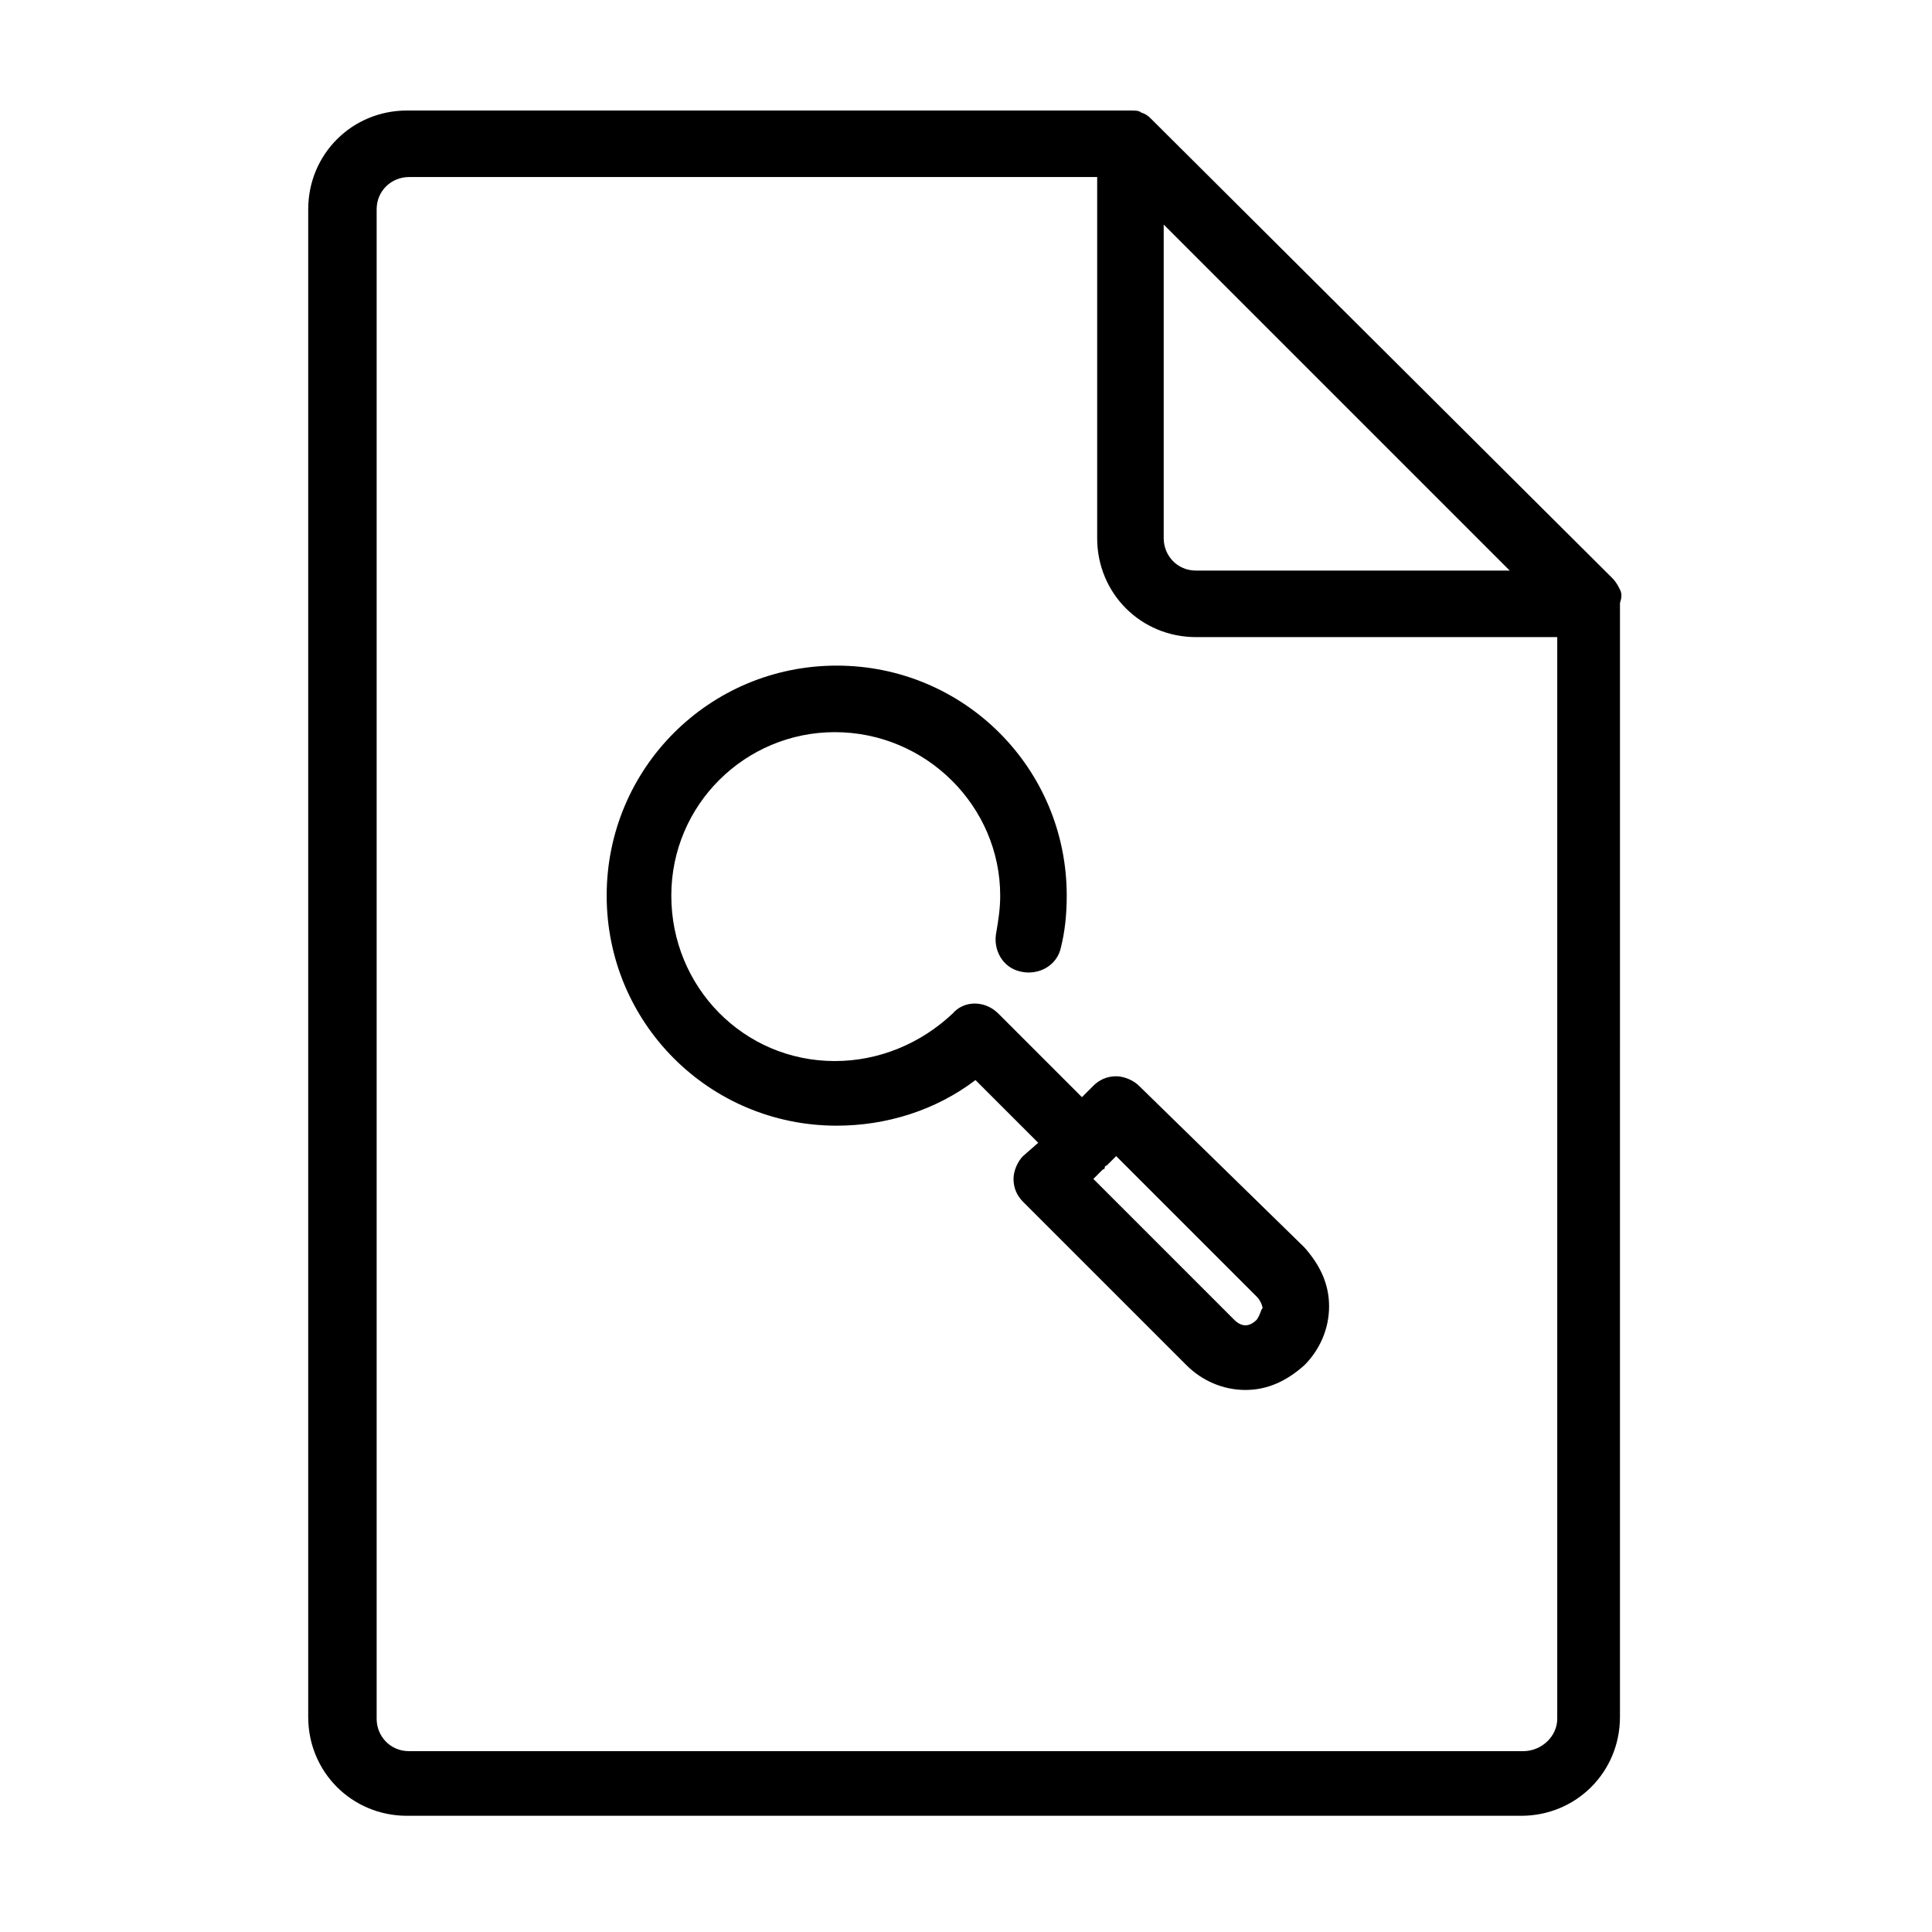
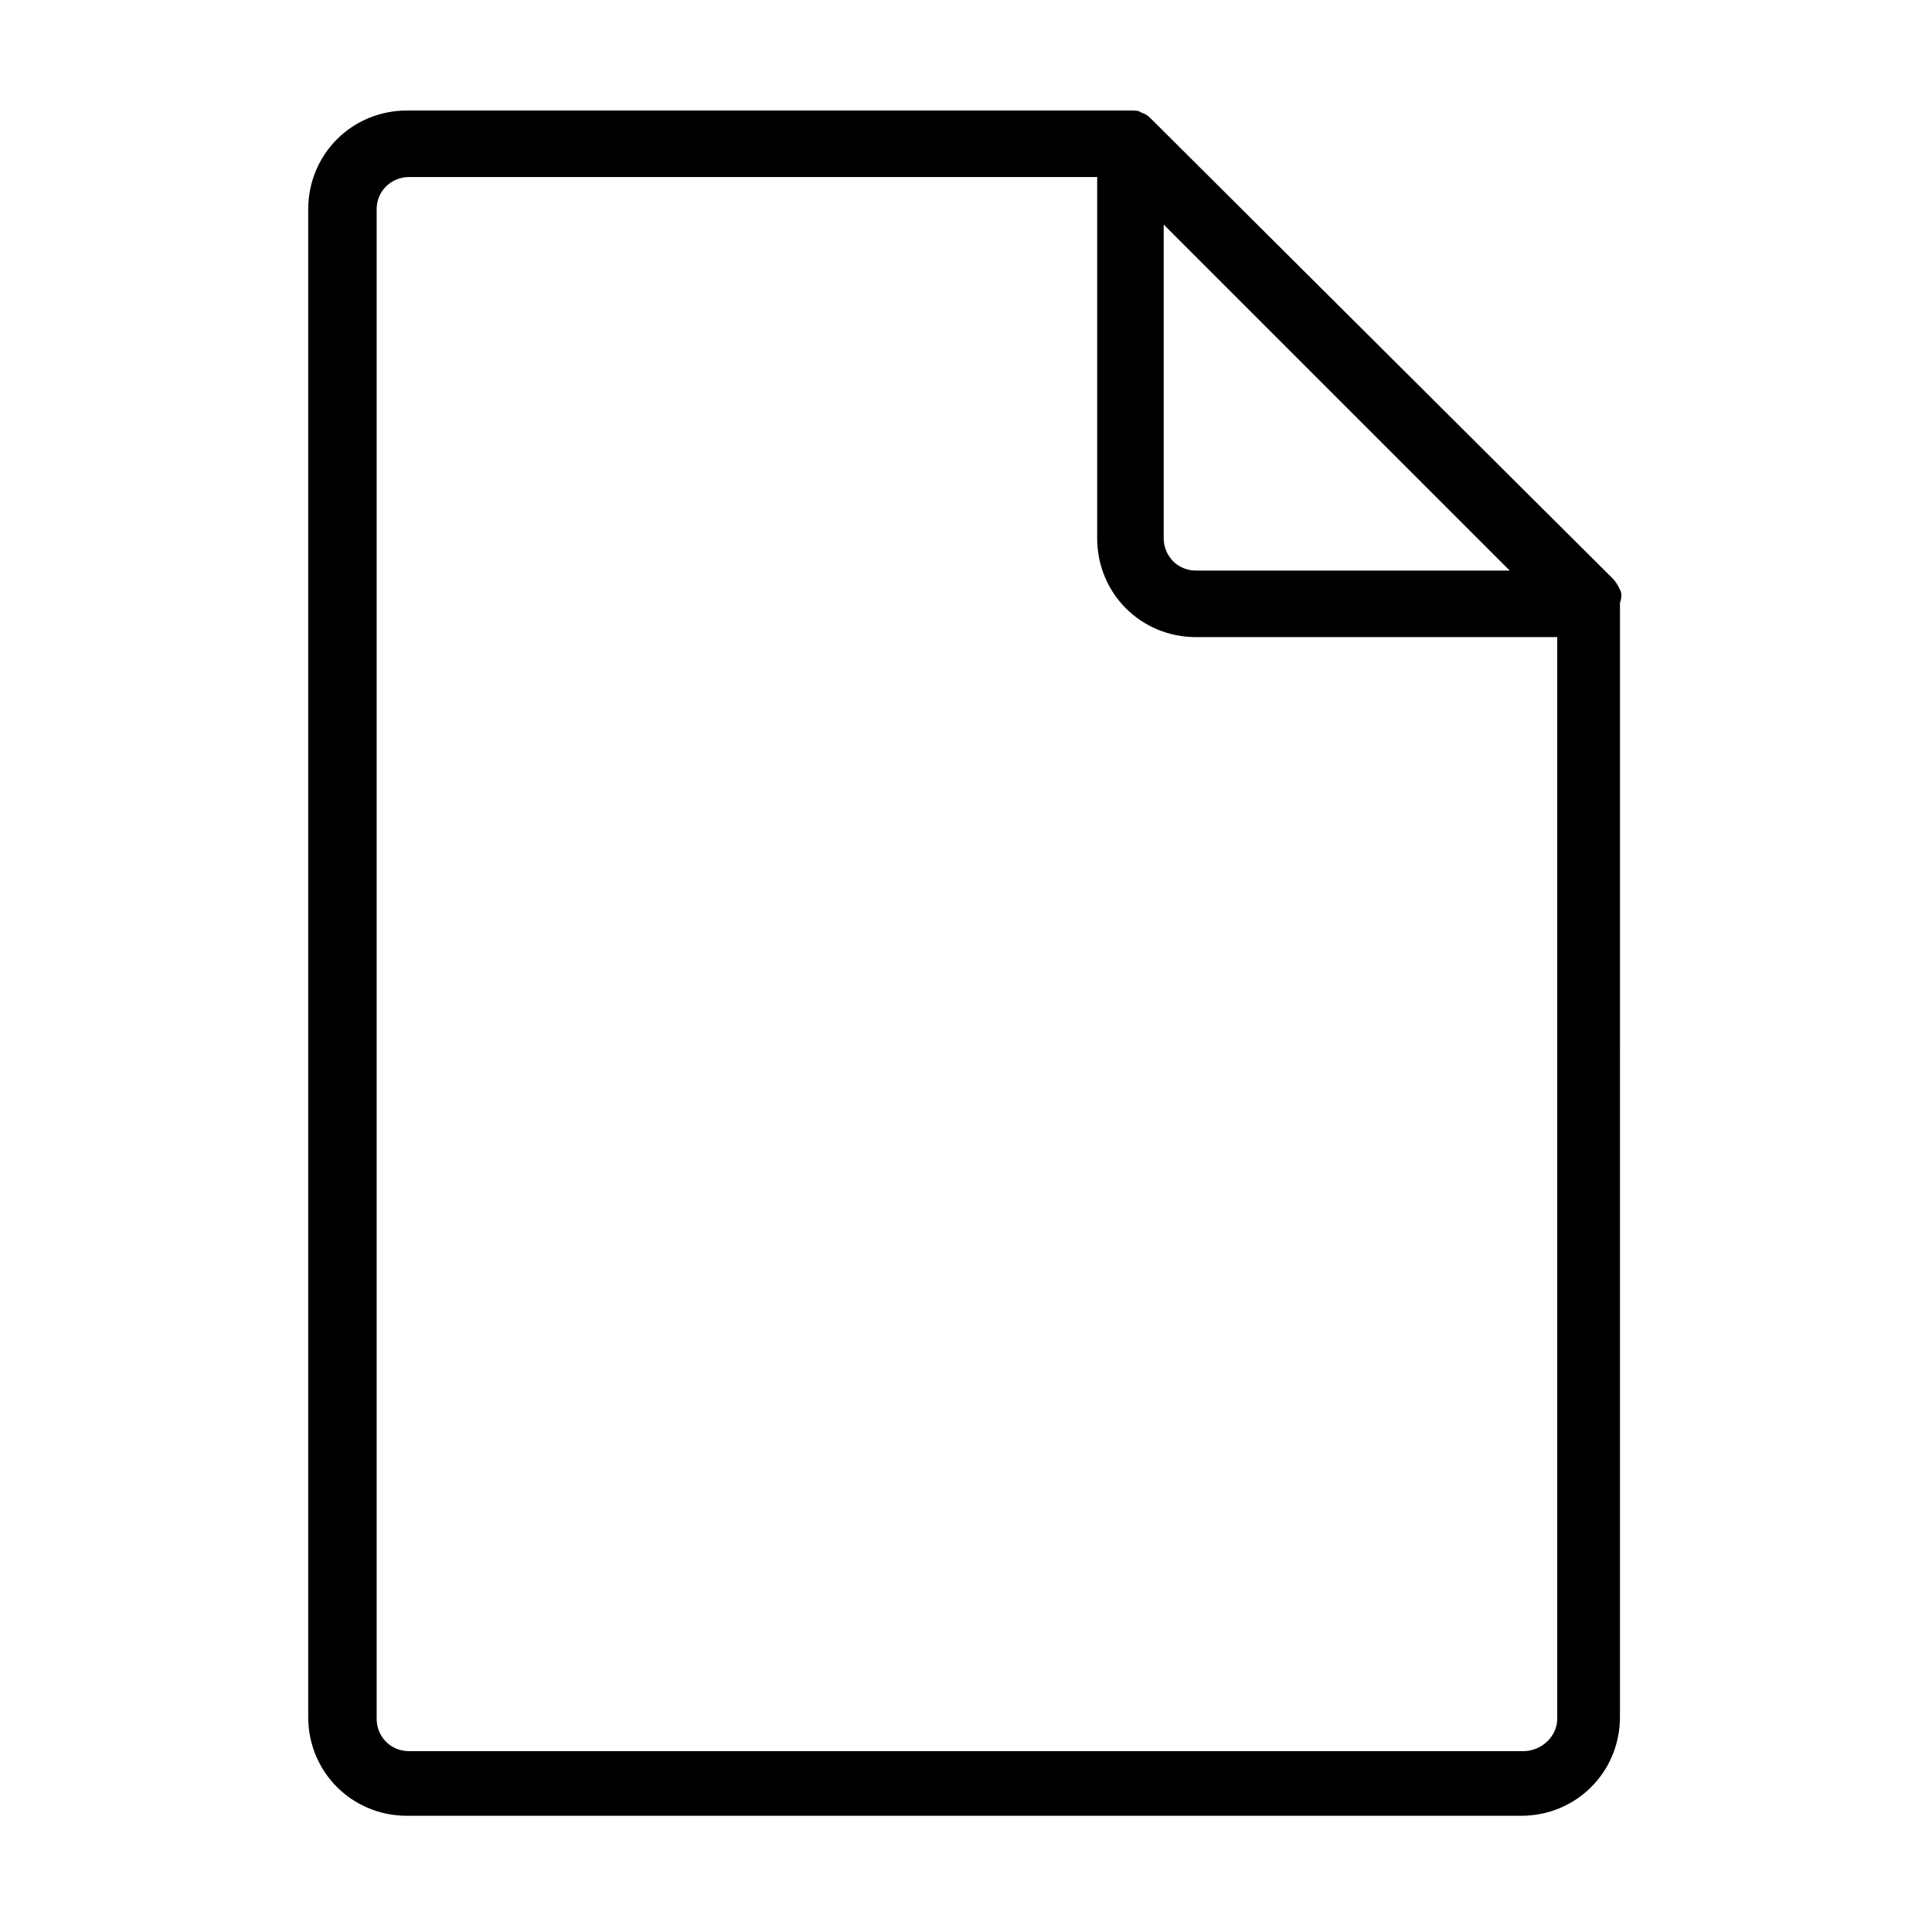
<svg xmlns="http://www.w3.org/2000/svg" fill="#000000" width="800px" height="800px" version="1.1" viewBox="144 144 512 512">
  <g>
    <path d="m573.31 300.25c-0.504-1.008-1.008-2.016-2.016-3.023l-121.92-121.42c-1.008-1.008-1.512-1.512-3.023-2.016-0.504-0.504-1.512-0.504-3.023-0.504h-191.45c-14.609 0-26.199 11.586-26.199 26.199v399.52c0 14.609 11.586 26.199 26.199 26.199h295.23c14.609 0 26.199-11.586 26.199-26.199l0.004-295.23c0.504-1.512 0.504-2.519 0-3.523zm-121.42-97.238 92.195 92.195-83.125 0.004c-5.039 0-8.566-4.031-8.566-8.566v-83.633zm95.723 405.06h-295.23c-5.039 0-8.566-4.031-8.566-8.566v-400.02c0-5.039 4.031-8.566 8.566-8.566h182.38v95.723c0 14.609 11.586 26.199 26.199 26.199h95.723v286.67c0 4.539-4.031 8.566-9.07 8.566z" />
-     <path d="m445.84 431.74c-1.512-1.512-4.031-2.519-6.047-2.519-2.519 0-4.535 1.008-6.047 2.519l-3.023 3.023-22.168-22.168c-3.527-3.527-9.07-3.527-12.09 0-8.566 8.062-19.648 12.594-31.234 12.594-24.184 0-43.328-19.648-43.328-43.832 0-24.184 19.648-43.328 43.328-43.328 24.184 0 43.832 19.648 43.832 43.328 0 3.527-0.504 6.551-1.008 9.574-1.008 4.535 1.512 9.574 6.551 10.578 4.535 1.008 9.574-1.512 10.578-6.551 1.008-4.031 1.512-8.566 1.512-13.602 0-33.754-27.207-60.961-60.961-60.961-33.754 0-60.961 27.207-60.961 60.961 0 33.754 27.207 60.961 60.961 60.961 13.098 0 26.199-4.031 36.777-12.09l16.625 16.625-4.027 3.527c-1.512 1.512-2.519 4.031-2.519 6.047 0 2.519 1.008 4.535 2.519 6.047l43.328 43.328c4.031 4.031 9.574 6.551 15.617 6.551 6.047 0 11.082-2.519 15.617-6.551 4.031-4.031 6.551-9.574 6.551-15.617 0-6.047-2.519-11.082-6.551-15.617zm31.238 61.969c-2.016 2.016-4.031 2.016-6.047 0l-37.281-37.281 2.519-2.519s0.504 0 0.504-0.504c0 0 0-0.504 0.504-0.504l2.519-2.519 37.281 37.281c1.008 1.008 1.512 2.519 1.512 3.023-0.504 0.504-0.504 1.512-1.512 3.023z" />
  </g>
</svg>